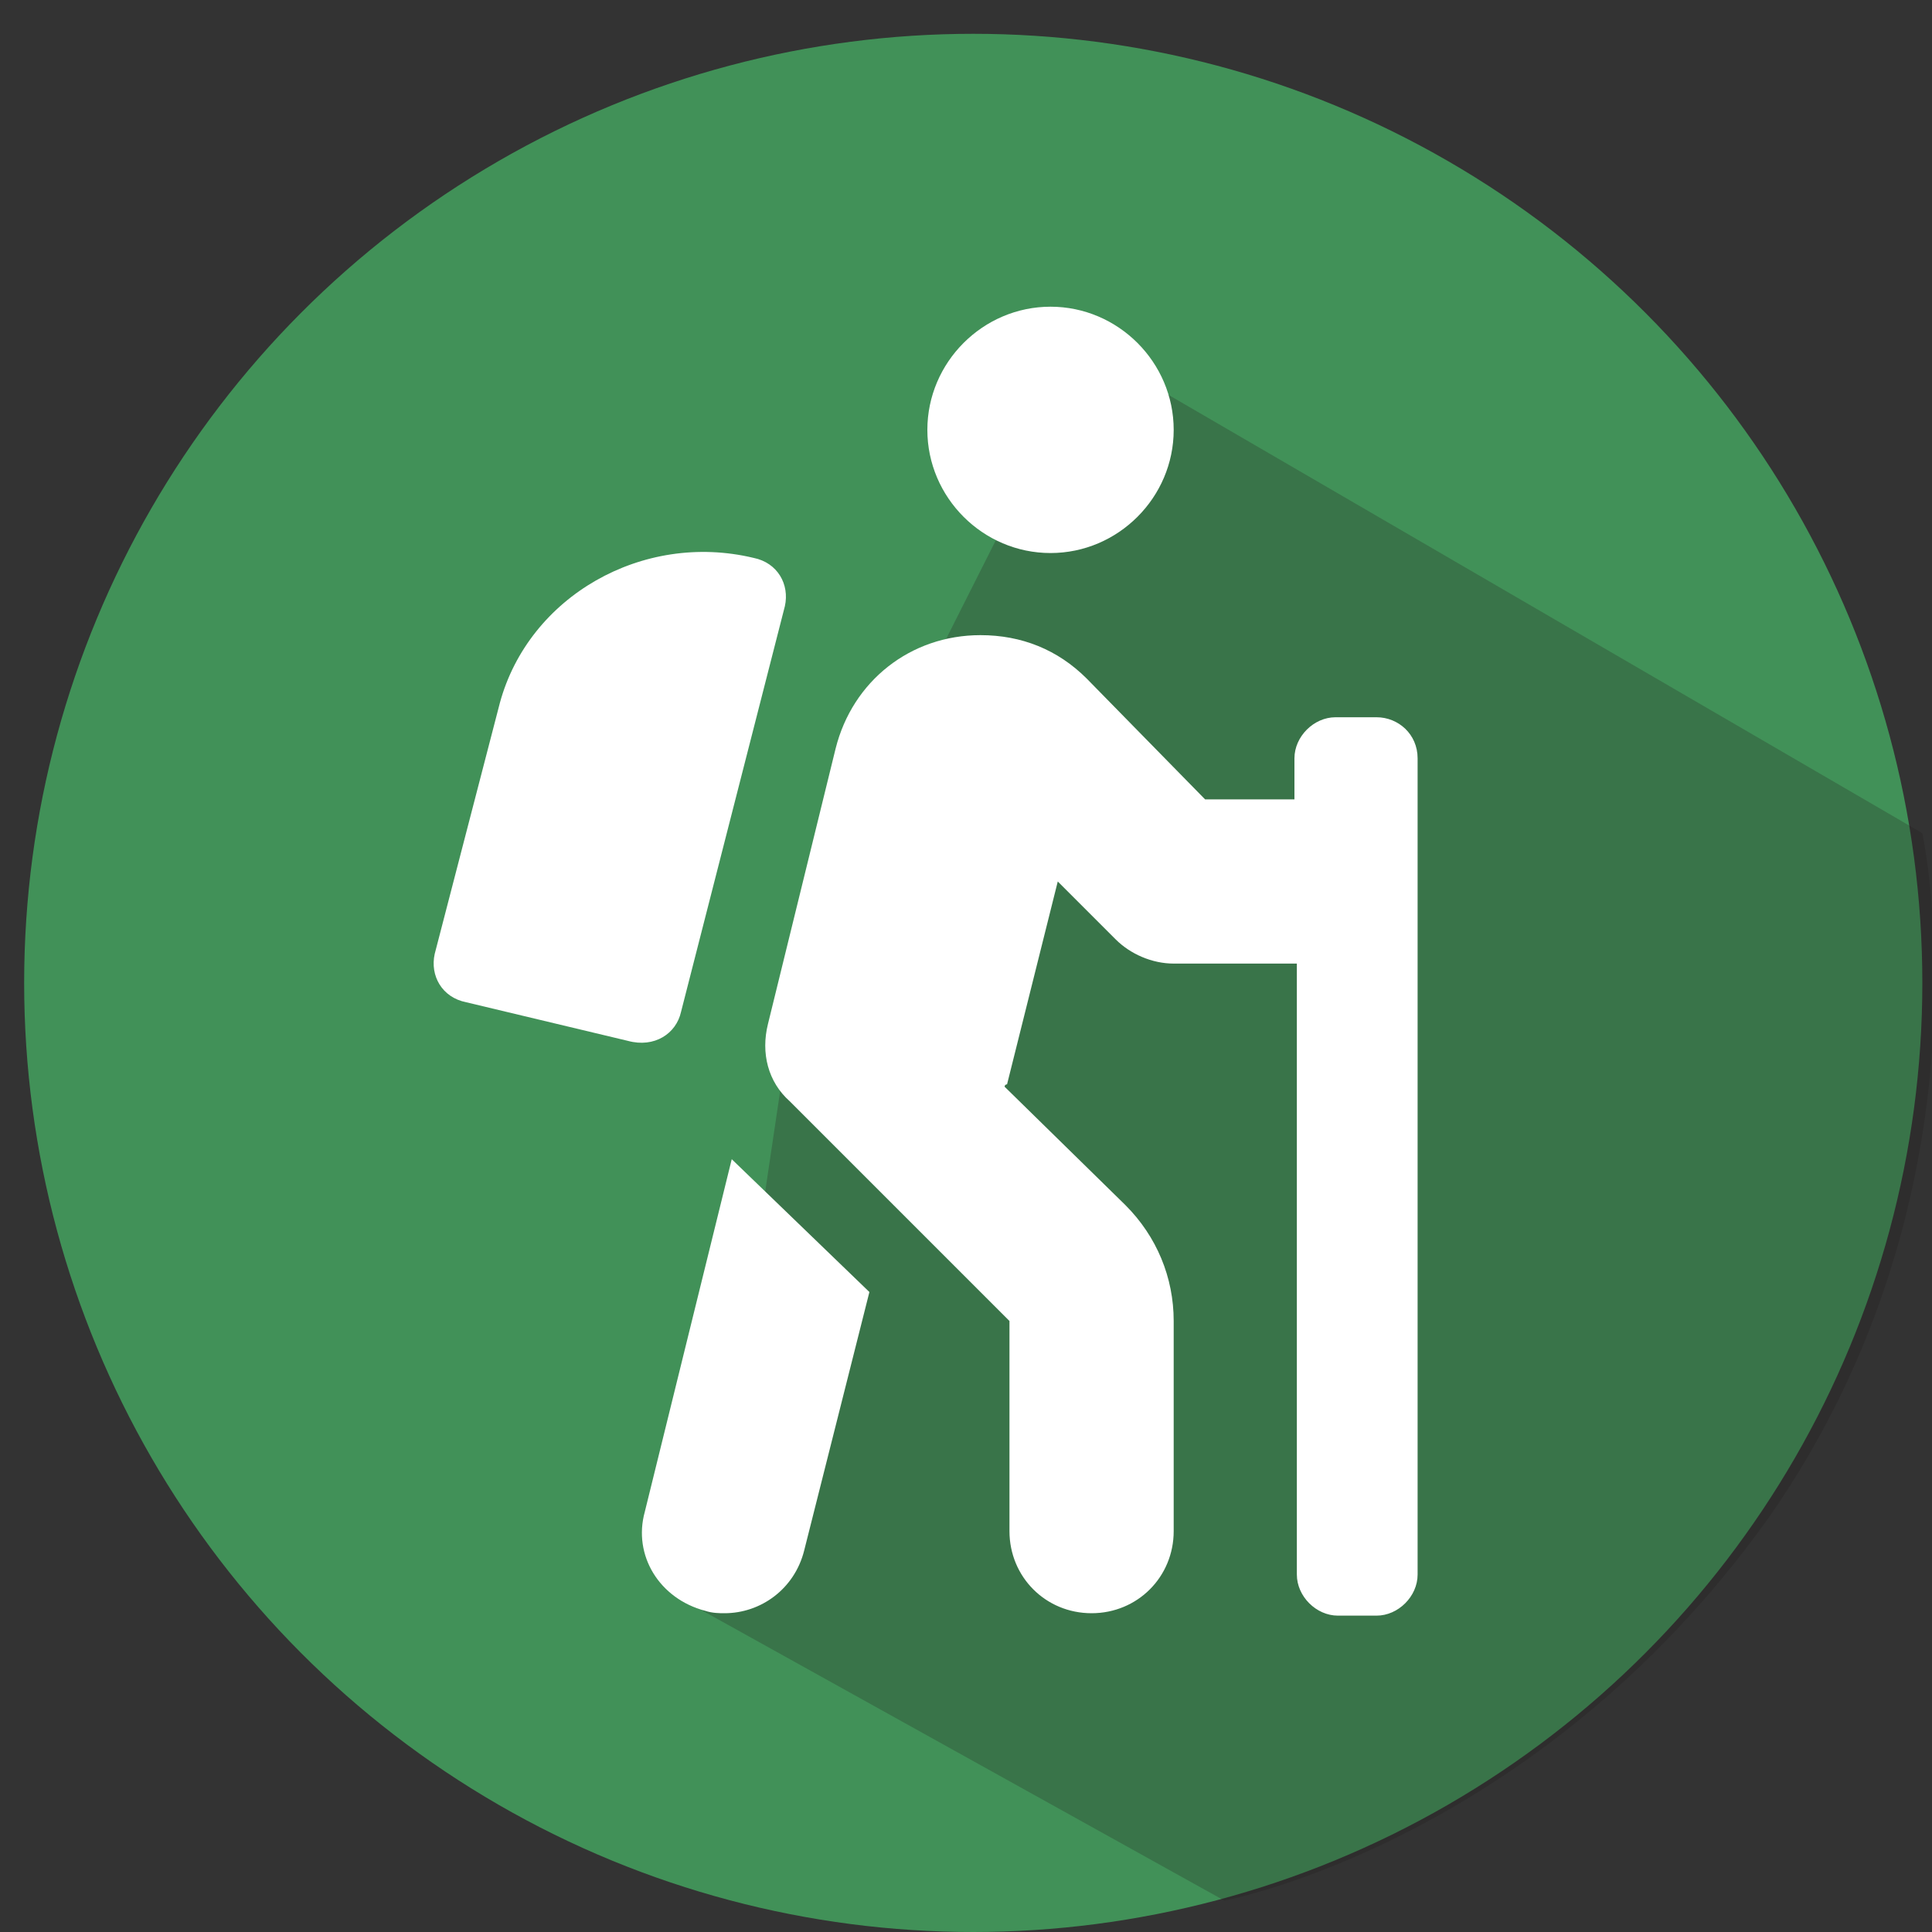
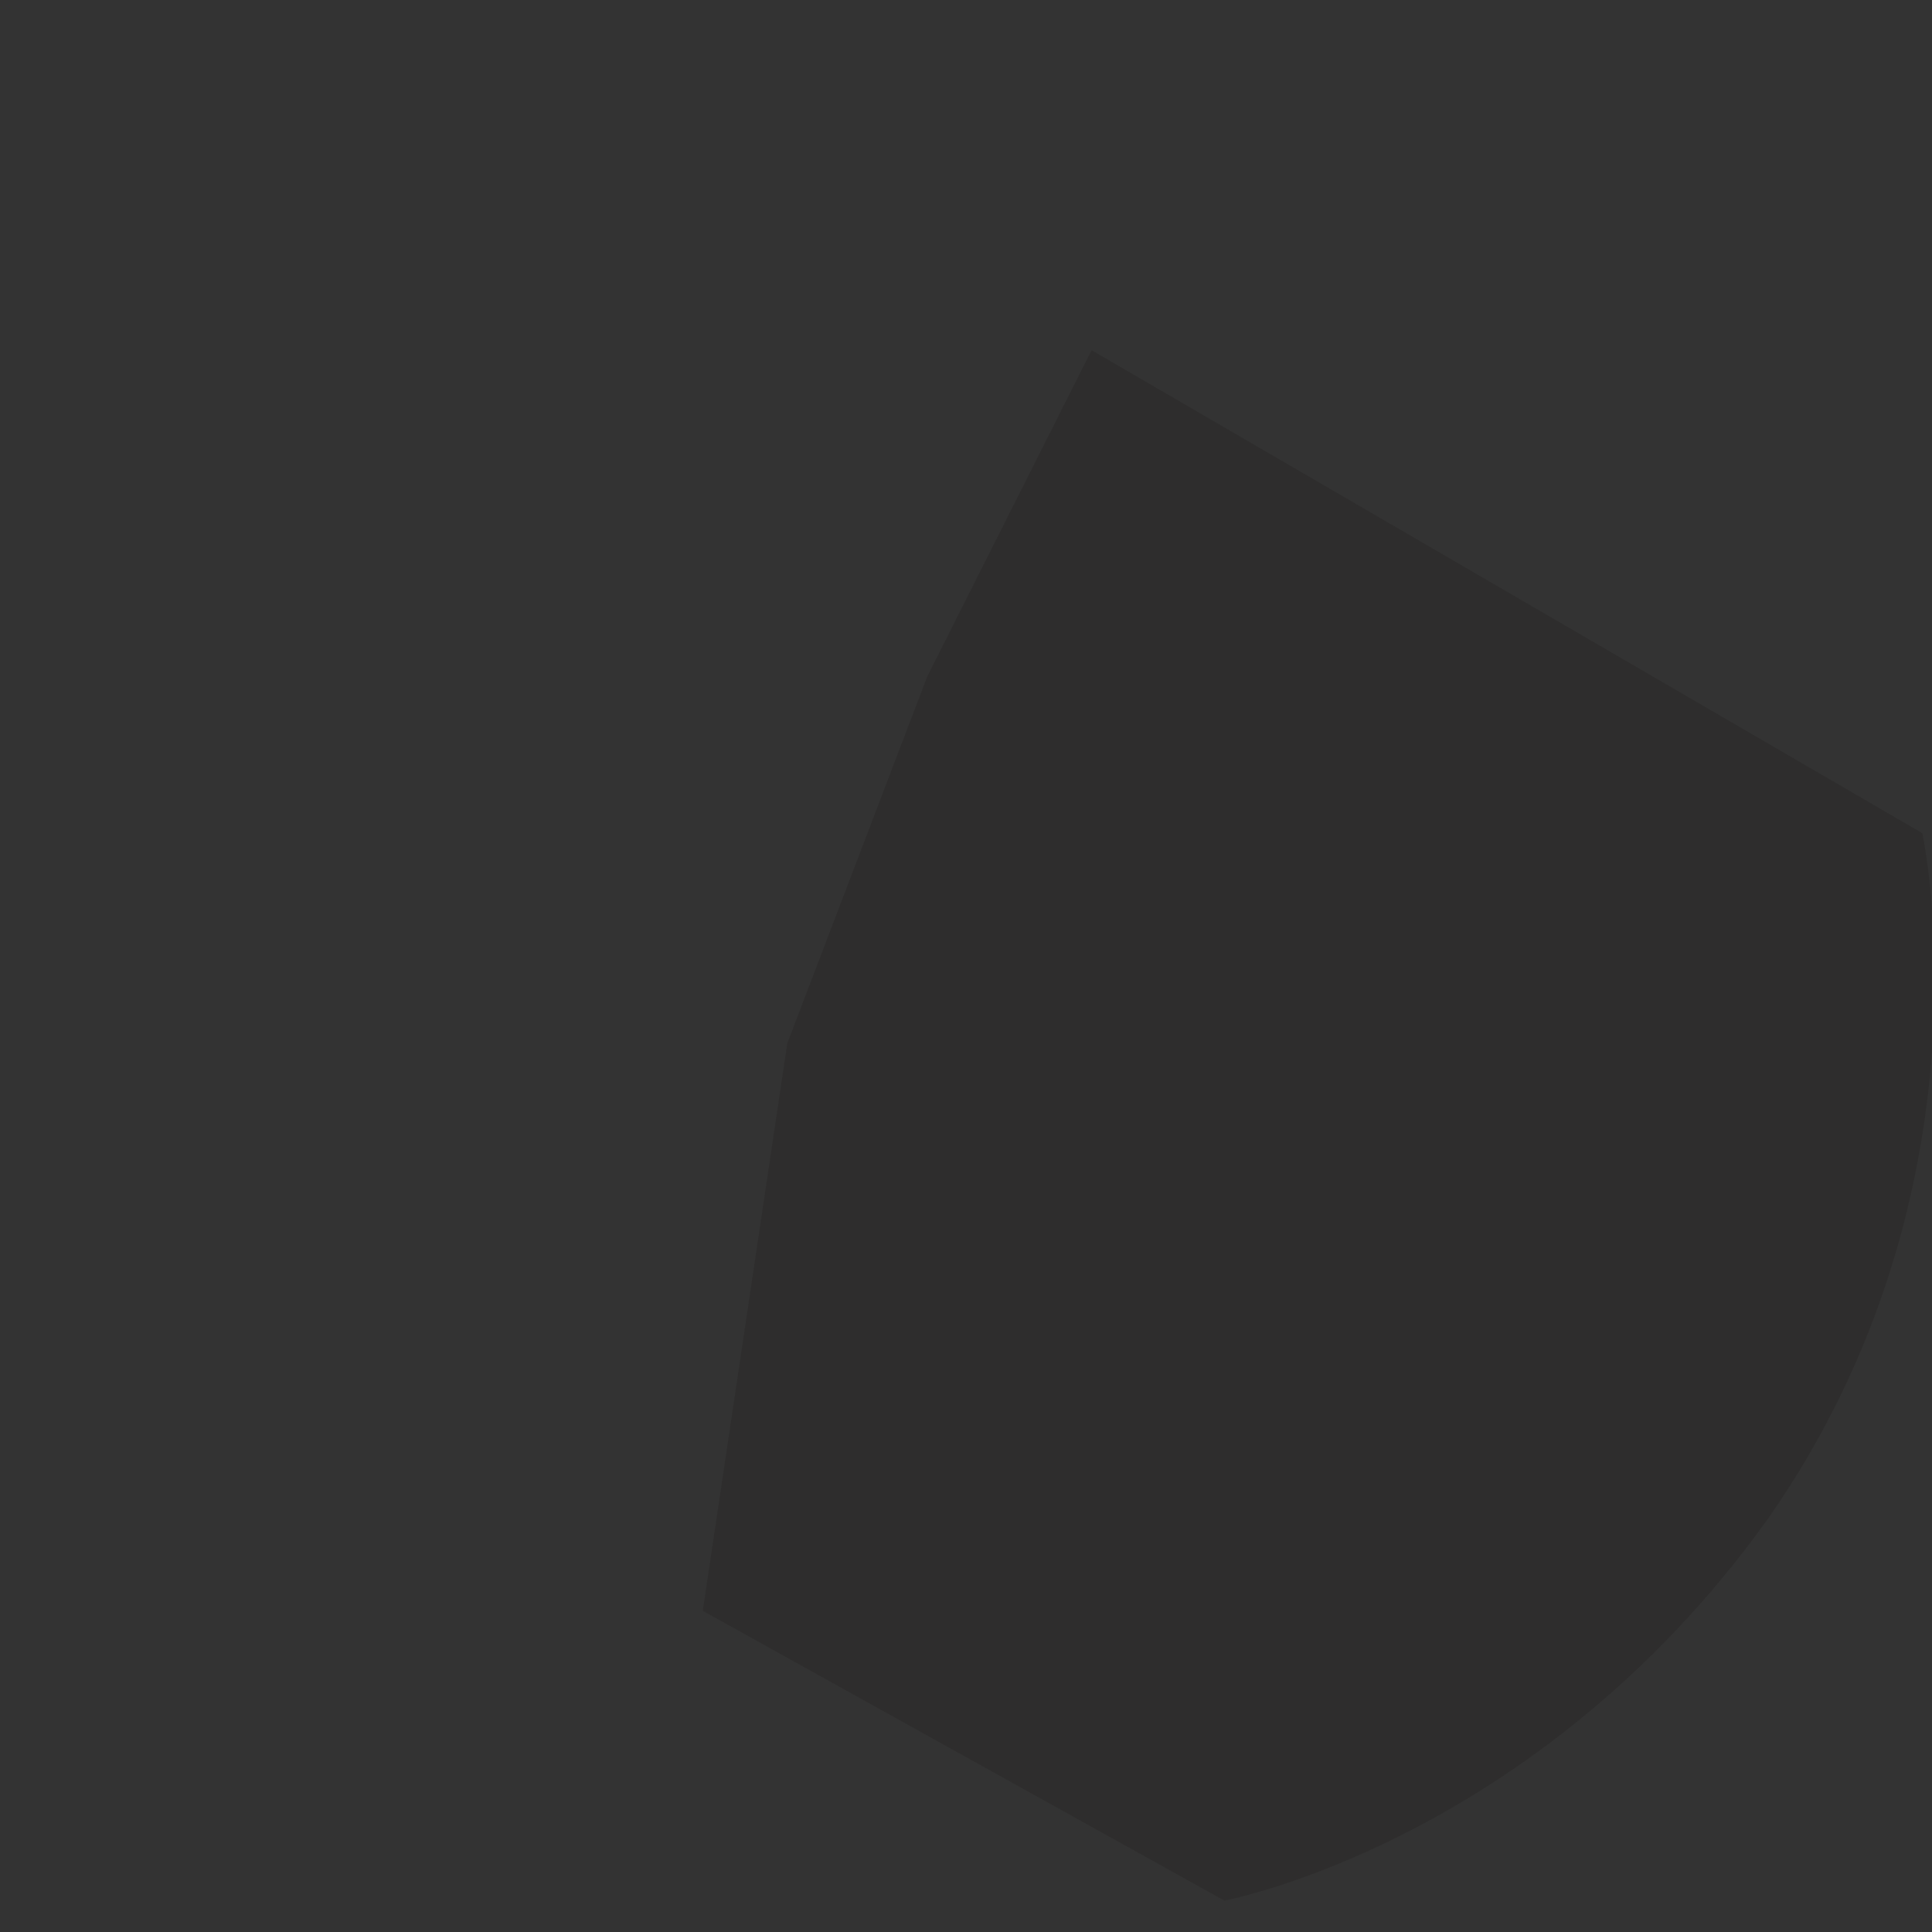
<svg xmlns="http://www.w3.org/2000/svg" version="1.1" x="0px" y="0px" viewBox="0 0 80 80" style="enable-background:new 0 0 80 80;" xml:space="preserve">
  <rect x="0" y="0" width="80" height="80" fill="#333333" stroke="none" />
  <style type="text/css">
	.st0{fill:#419158;}
	.st1{opacity:0.25;fill:#221F1F;}
	.st2{fill:#FFFFFF;}
</style>
  <g id="Layer_1">
-     <circle class="st0" cx="40.3" cy="40.7" r="39.3" />
    <path class="st1" d="M50.7,78.7l-21.6-12l3.5-23.5l5.8-15.2l6.8-13.5l34.4,20c0,0,3.2,14.7-6.4,28.4C63.6,76.3,50.7,78.7,50.7,78.7   z" />
-     <path class="st2" d="M26.7,62.6c-0.5,1.8,0.6,3.6,2.5,4.1c0.3,0.1,0.6,0.1,0.8,0.1c1.5,0,2.9-1,3.3-2.6l2.7-10.7L30.3,48L26.7,62.6   L26.7,62.6z M28.2,41.9l4.3-16.8c0.2-0.9-0.3-1.8-1.3-2c-4.6-1.1-9.3,1.6-10.5,6l-2.7,10.4c-0.2,0.9,0.3,1.8,1.3,2l6.7,1.6   C27.1,43.4,28,42.8,28.2,41.9z M57,29.7h-1.7c-0.9,0-1.7,0.8-1.7,1.7v1.7h-3.7L45,28.1c-1.2-1.2-2.7-1.8-4.4-1.8   c-2.9,0-5.3,1.9-6,4.7l-2.8,11.4c-0.3,1.2,0,2.4,0.9,3.2l9.1,9.1v8.7c0,1.9,1.5,3.4,3.4,3.4c1.9,0,3.4-1.5,3.4-3.4v-8.7   c0-1.8-0.7-3.5-2-4.8L41.6,45c0-0.1,0.1-0.1,0.1-0.1l2.1-8.4l2.4,2.4c0.6,0.6,1.5,1,2.4,1h5.1v25.3c0,0.9,0.8,1.7,1.7,1.7H57   c0.9,0,1.7-0.8,1.7-1.7V31.4C58.7,30.4,57.9,29.7,57,29.7z M43.5,22.9c2.8,0,5.1-2.3,5.1-5.1s-2.3-5.1-5.1-5.1s-5.1,2.3-5.1,5.1   S40.7,22.9,43.5,22.9z" />
  </g>
  <g id="pencil_ruler">
    <g>
	</g>
    <g>
	</g>
    <g>
	</g>
    <g>
	</g>
    <g>
	</g>
    <g>
	</g>
    <g>
	</g>
    <g>
	</g>
    <g>
	</g>
    <g>
	</g>
    <g>
	</g>
    <g>
	</g>
    <g>
	</g>
    <g>
	</g>
    <g>
	</g>
  </g>
</svg>